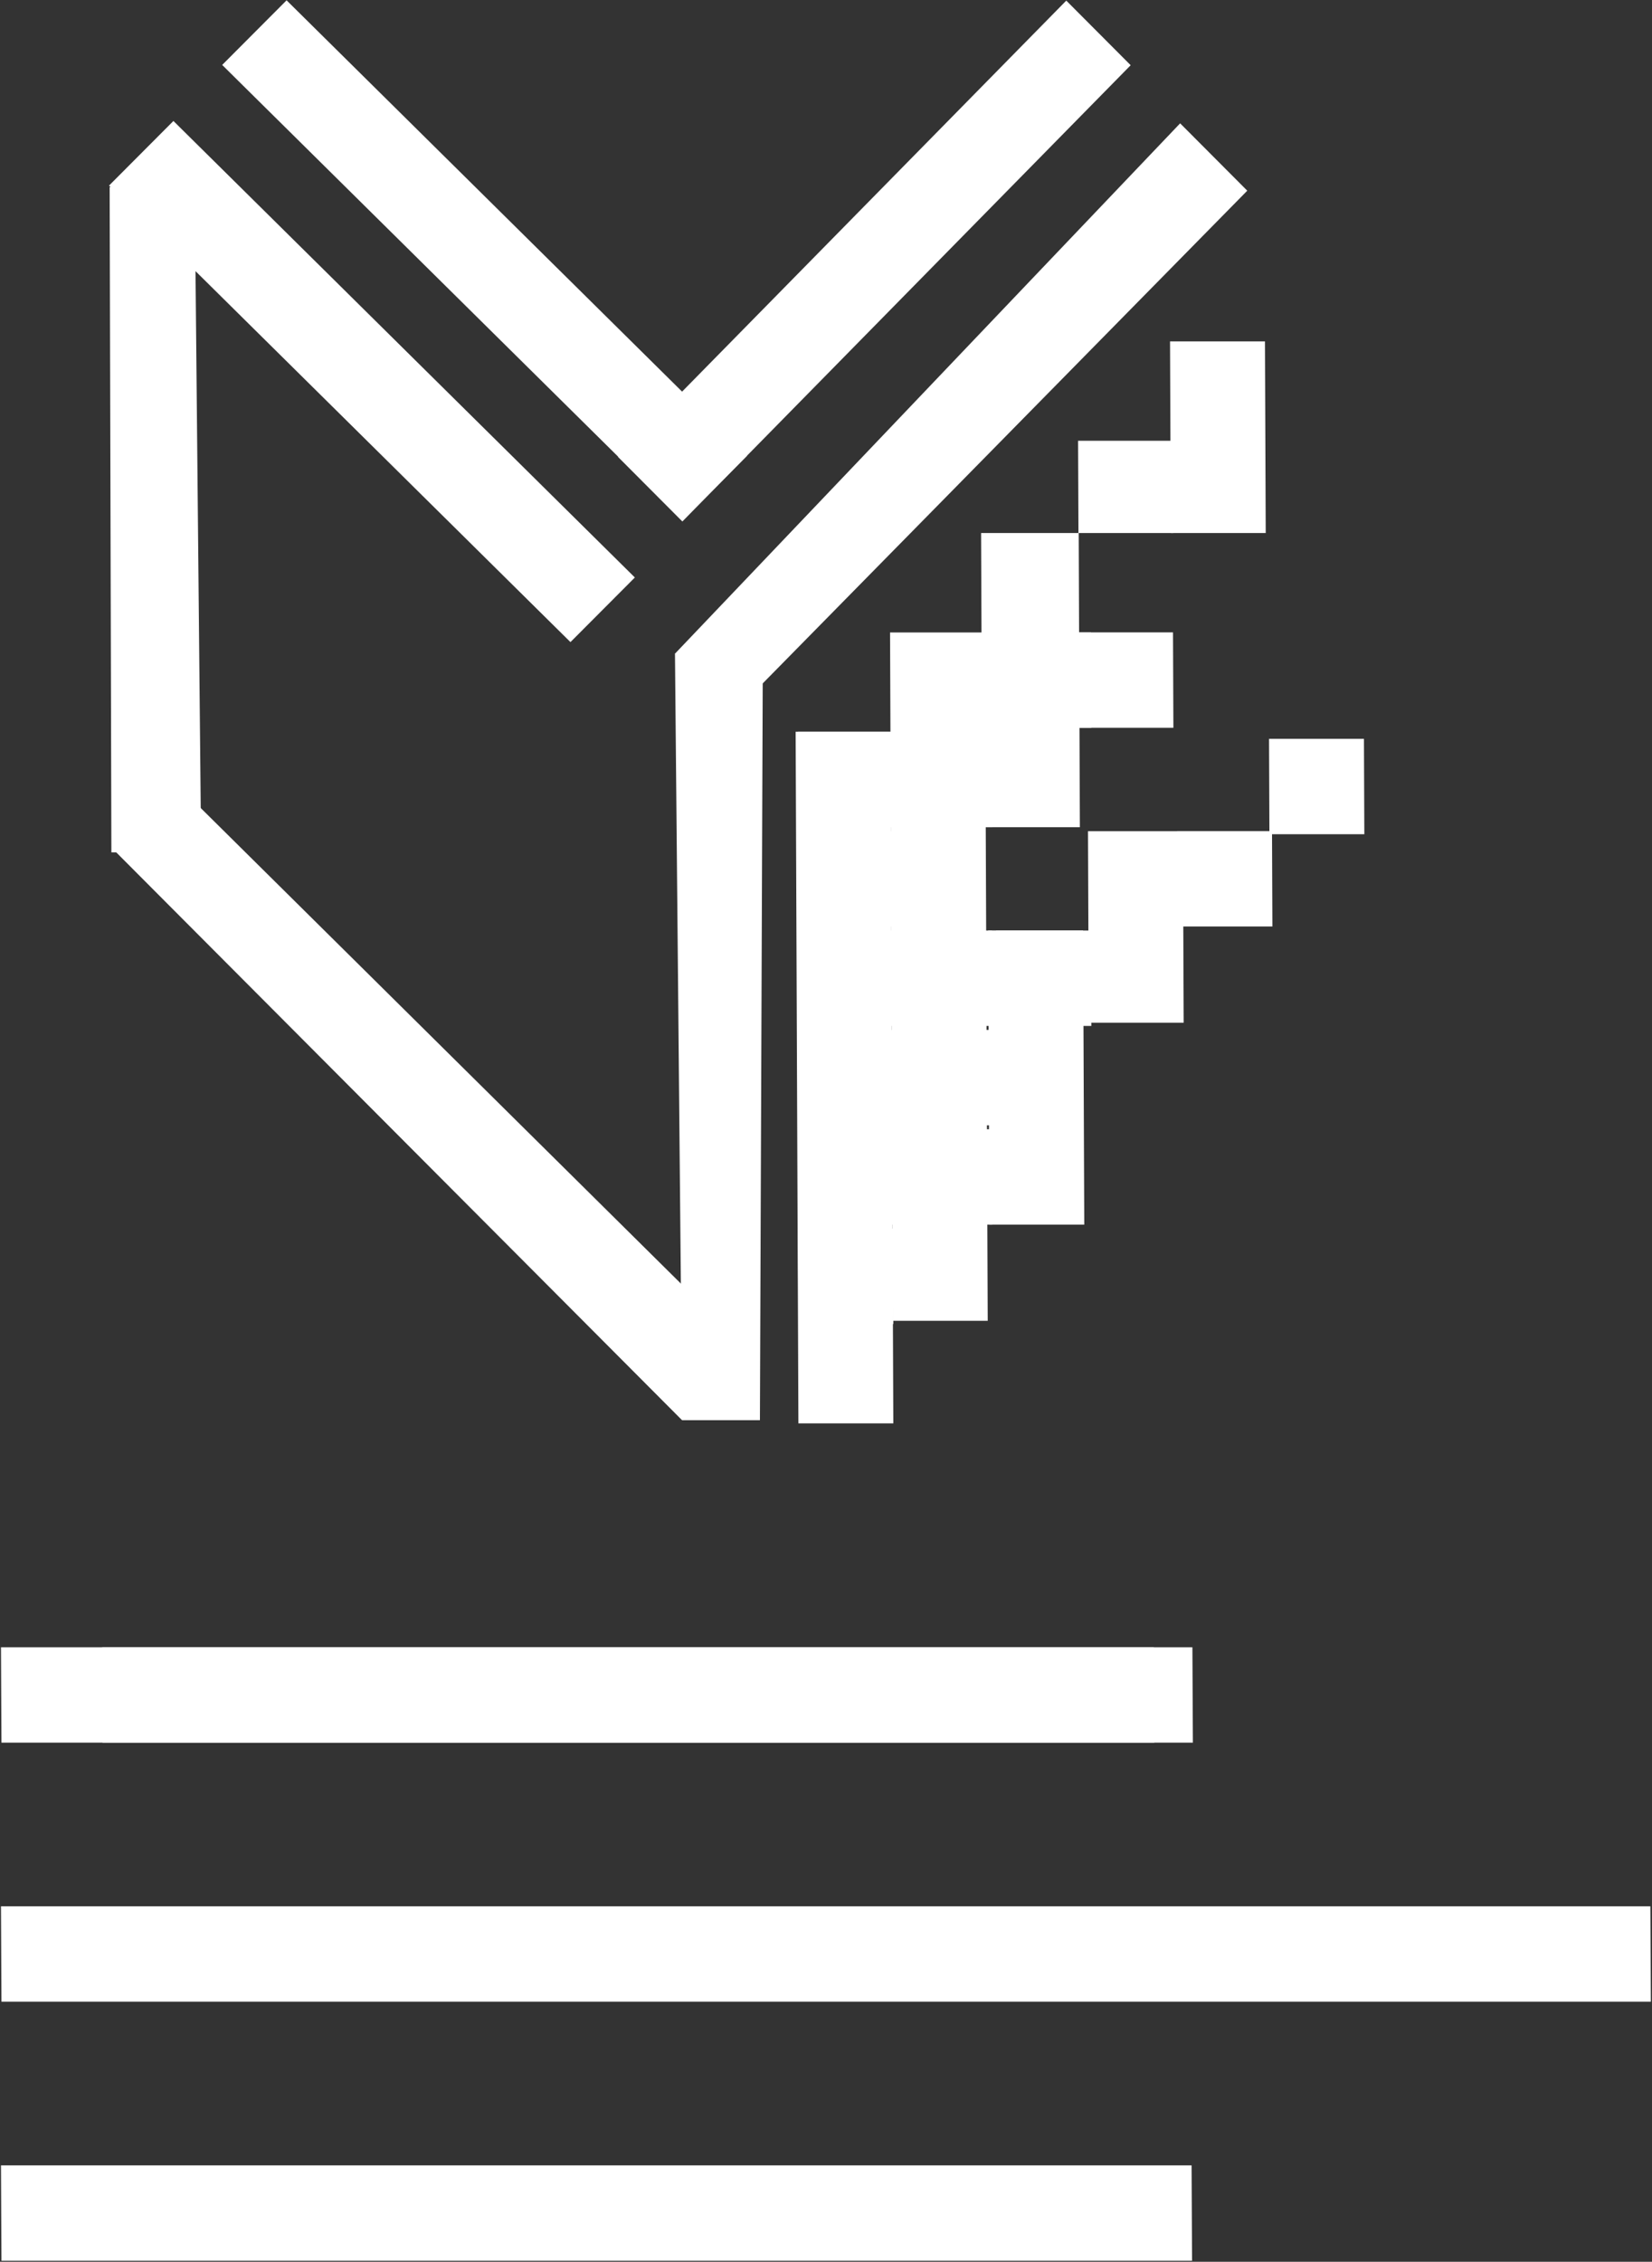
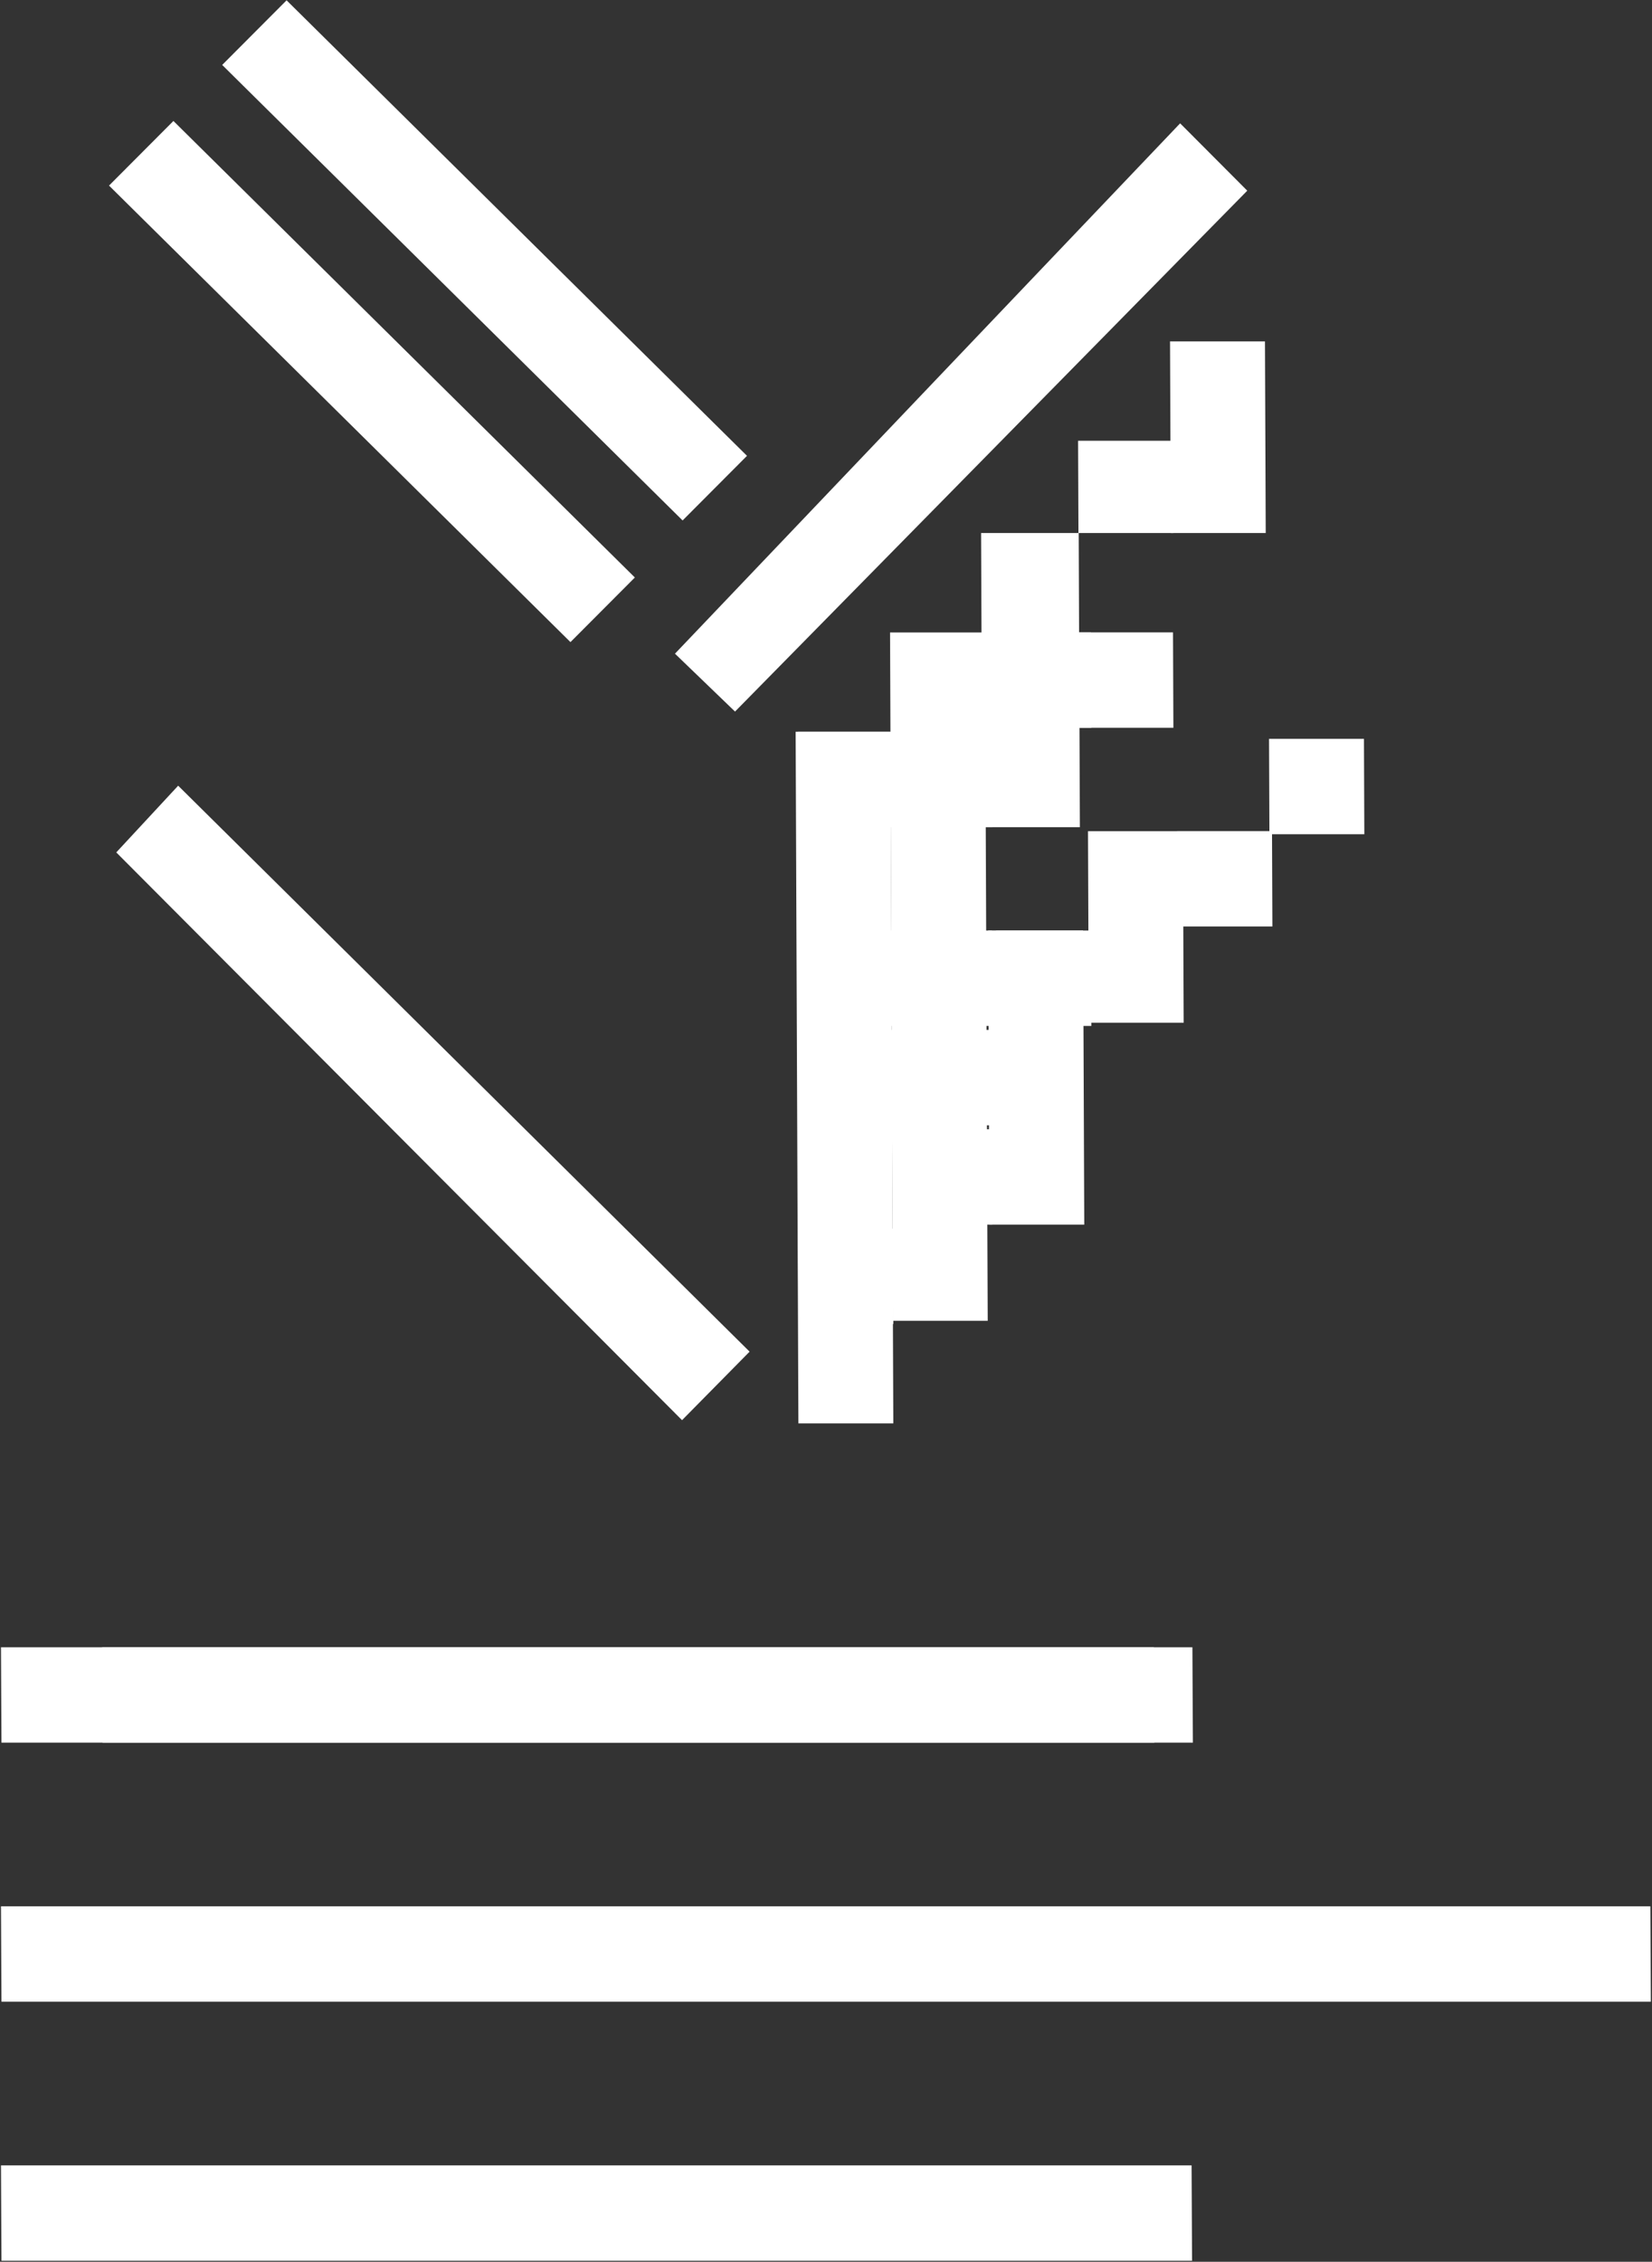
<svg xmlns="http://www.w3.org/2000/svg" width="372" height="509" viewBox="0 0 372 509" fill="none">
  <rect x="0" y="0" width="372" height="509" fill="#333333" stroke="none" />
-   <path d="M25.081 191.827H45.296L43.837 41.696L24.69 42.099L25.081 191.827Z" fill="white" />
  <path d="M153.583 319.599L168.797 304.179L40.12 176.814L26.185 191.827L153.583 319.599Z" fill="white" />
  <path d="M151.991 147.106L165.514 160.133L280.86 42.914L265.745 27.756L151.991 147.106Z" fill="white" />
  <rect width="20.538" height="146.139" transform="matrix(0.706 -0.708 -0.711 -0.703 128.456 144.501)" fill="white" />
  <rect width="20.538" height="145.818" transform="matrix(0.706 -0.708 -0.711 -0.703 153.709 117.123)" fill="white" />
-   <rect width="20.538" height="144.008" transform="matrix(0.706 0.708 0.701 -0.713 139.157 102.815)" fill="white" />
-   <path d="M153.604 319.599H171.121L171.775 147.107H151.991L153.604 319.599Z" fill="white" />
+   <path d="M153.604 319.599H171.121H151.991L153.604 319.599Z" fill="white" />
  <rect width="21.375" height="21.465" transform="matrix(1 0 -0.004 -1 179.786 253.237)" fill="white" />
  <rect width="21.375" height="21.465" transform="matrix(1 0 -0.004 -1 179.786 297.957)" fill="white" />
-   <rect width="21.375" height="21.465" transform="matrix(1 0 -0.004 -1 179.786 208.518)" fill="white" />
  <rect width="21.375" height="21.465" transform="matrix(1 0 -0.004 -1 179.786 186.158)" fill="white" />
  <rect width="21.375" height="21.465" transform="matrix(1 0 -0.004 -1 179.786 230.878)" fill="white" />
  <rect width="21.375" height="155.645" transform="matrix(1 0 -0.004 -1 179.784 320.318)" fill="white" />
  <rect width="21.375" height="21.465" transform="matrix(1 0 -0.004 -1 202.081 186.158)" fill="white" />
  <rect width="21.375" height="154.906" transform="matrix(1 0 -0.004 -1 201.042 297.238)" fill="white" />
  <rect width="21.375" height="21.465" transform="matrix(1 0 -0.004 -1 202.081 253.237)" fill="white" />
  <rect width="21.375" height="21.465" transform="matrix(1 0 -0.004 -1 202.081 230.878)" fill="white" />
  <rect width="21.375" height="21.465" transform="matrix(1 0 -0.004 -1 202.081 275.598)" fill="white" />
-   <rect width="21.375" height="21.465" transform="matrix(1 0 -0.004 -1 179.786 275.598)" fill="white" />
  <rect width="21.978" height="66.204" transform="matrix(1 0 -0.004 -1 221.19 186.157)" fill="white" />
  <rect width="21.375" height="21.465" transform="matrix(1 0 -0.004 -1 224.375 163.798)" fill="white" />
  <rect width="21.375" height="21.465" transform="matrix(1 0 -0.004 -1 224.375 230.878)" fill="white" />
  <rect width="21.375" height="43.106" transform="matrix(1 0 -0.004 -1 245.167 230.158)" fill="white" />
  <rect width="21.375" height="43.127" transform="matrix(1 0 -0.004 -1 263.643 119.954)" fill="white" />
  <rect width="21.375" height="21.465" transform="matrix(1 0 -0.004 -1 242.851 163.78)" fill="white" />
  <rect width="21.375" height="21.465" transform="matrix(1 0 -0.004 -1 265.146 208.501)" fill="white" />
  <rect width="21.375" height="20.762" transform="matrix(1 0 -0.004 -1 242.847 119.954)" fill="white" />
  <rect width="21.375" height="21.465" transform="matrix(1 0 -0.004 -1 285.848 187.737)" fill="white" />
  <rect width="21.375" height="66.204" transform="matrix(1 0 -0.004 -1 222.782 275.598)" fill="white" />
  <rect width="236.835" height="21.465" transform="matrix(1 0 -0.004 -1 23.089 392.172)" fill="white" />
  <rect width="268.287" height="21.465" transform="matrix(1 0 -0.005 -1 0.327 392.172)" fill="white" />
  <rect width="268.104" height="21.465" transform="matrix(1 0 -0.005 -1 0.327 508.766)" fill="white" />
  <rect width="371.413" height="21.465" transform="matrix(1 0 -0.005 -1 0.327 450.469)" fill="white" />
</svg>